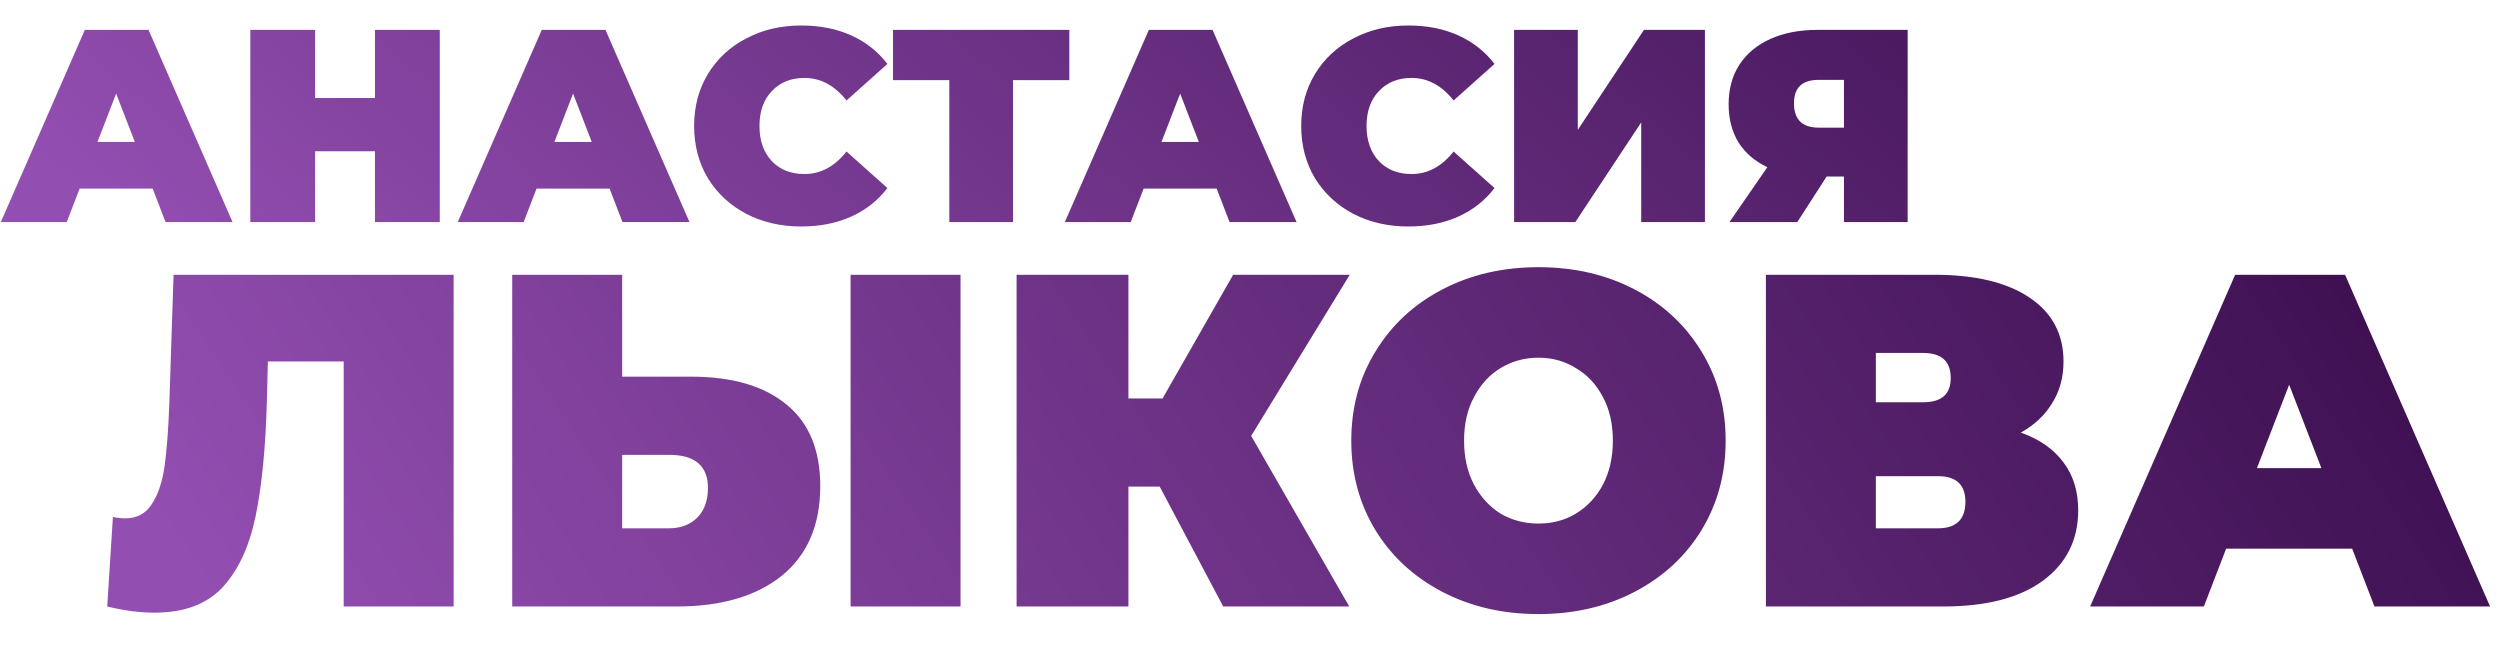
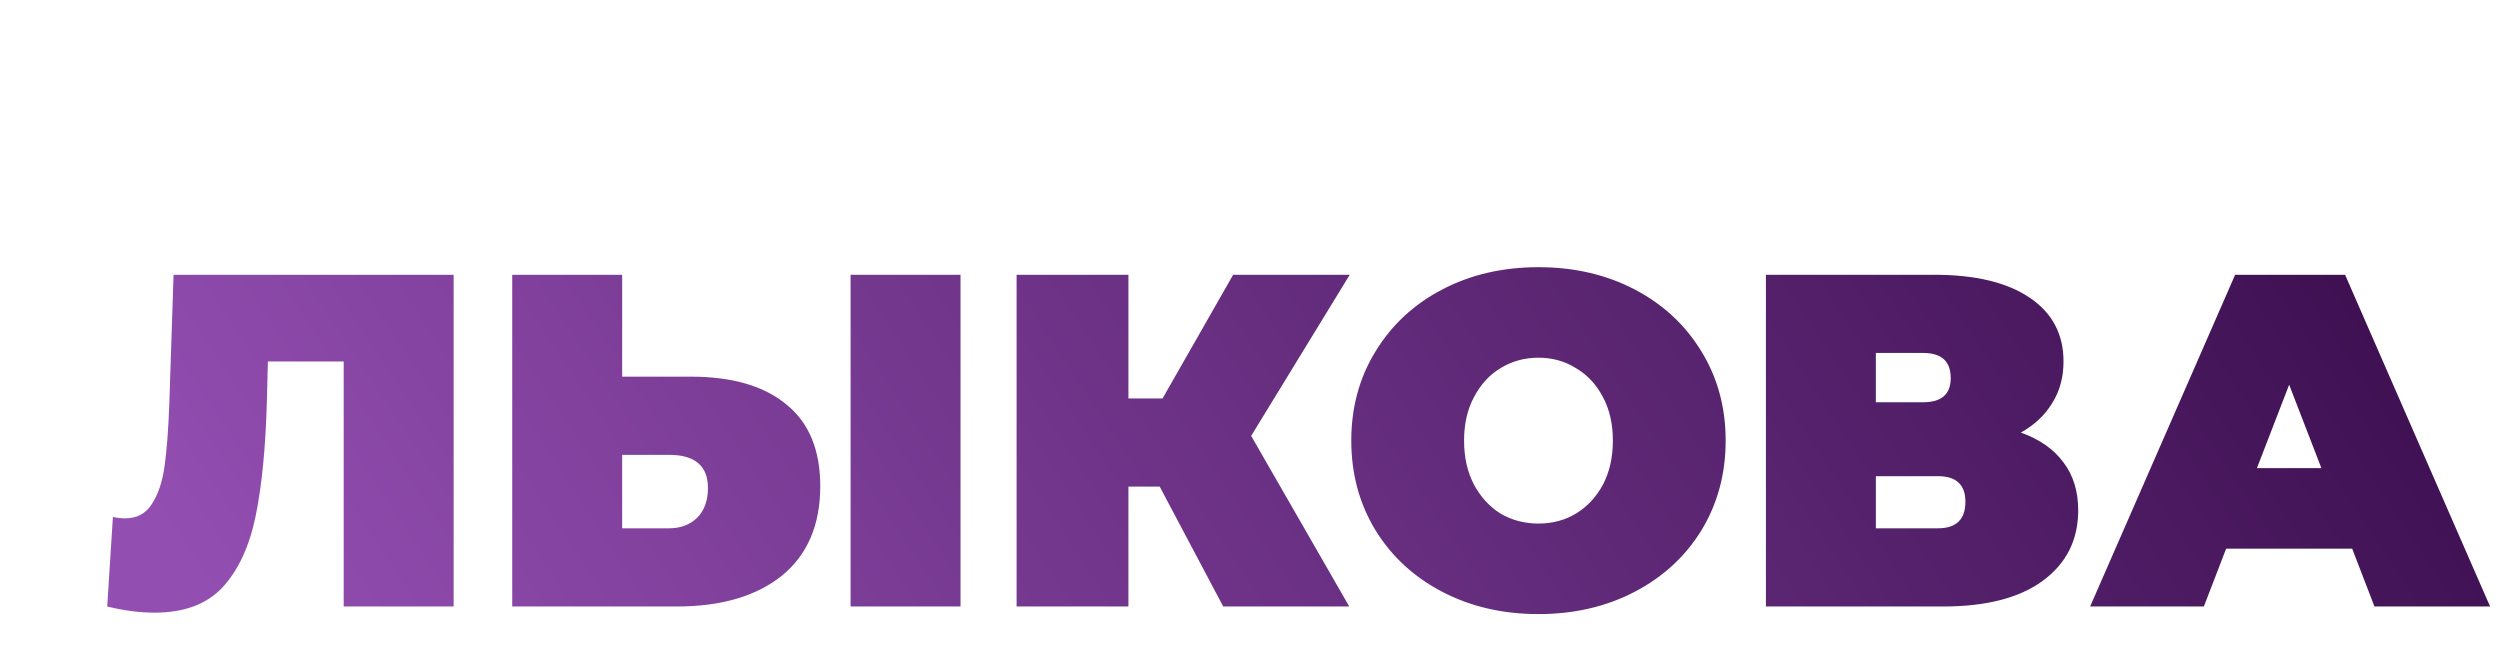
<svg xmlns="http://www.w3.org/2000/svg" width="878" height="228" viewBox="0 0 878 228" fill="none">
-   <path d="M53.617 66.235H27.966L23.433 78H0.289L29.798 10.497H52.17L81.679 78H58.149L53.617 66.235ZM47.349 49.842L40.791 32.869L34.234 49.842H47.349ZM154.449 10.497V78H131.69V53.12H110.668V78H87.909V10.497H110.668V34.412H131.69V10.497H154.449ZM214.088 66.235H188.437L183.904 78H160.76L190.269 10.497H212.642L242.15 78H218.62L214.088 66.235ZM207.82 49.842L201.262 32.869L194.705 49.842H207.82ZM281.383 79.543C274.247 79.543 267.818 78.064 262.097 75.107C256.375 72.085 251.875 67.907 248.596 62.571C245.382 57.17 243.774 51.063 243.774 44.248C243.774 37.434 245.382 31.358 248.596 26.022C251.875 20.622 256.375 16.443 262.097 13.486C267.818 10.464 274.247 8.954 281.383 8.954C287.941 8.954 293.791 10.111 298.934 12.425C304.077 14.74 308.32 18.083 311.663 22.454L297.295 35.28C293.116 30.008 288.198 27.372 282.541 27.372C277.783 27.372 273.958 28.915 271.065 32.001C268.172 35.023 266.726 39.105 266.726 44.248C266.726 49.391 268.172 53.506 271.065 56.592C273.958 59.613 277.783 61.124 282.541 61.124C288.198 61.124 293.116 58.488 297.295 53.217L311.663 66.042C308.32 70.414 304.077 73.757 298.934 76.071C293.791 78.386 287.941 79.543 281.383 79.543ZM375.543 28.144H355.774V78H333.402V28.144H313.633V10.497H375.543V28.144ZM427.296 66.235H401.645L397.112 78H373.968L403.477 10.497H425.85L455.358 78H431.828L427.296 66.235ZM421.028 49.842L414.47 32.869L407.913 49.842H421.028ZM494.591 79.543C487.455 79.543 481.027 78.064 475.305 75.107C469.583 72.085 465.083 67.907 461.804 62.571C458.59 57.17 456.982 51.063 456.982 44.248C456.982 37.434 458.59 31.358 461.804 26.022C465.083 20.622 469.583 16.443 475.305 13.486C481.027 10.464 487.455 8.954 494.591 8.954C501.149 8.954 506.999 10.111 512.142 12.425C517.285 14.74 521.529 18.083 524.872 22.454L510.503 35.28C506.324 30.008 501.406 27.372 495.749 27.372C490.991 27.372 487.166 28.915 484.273 32.001C481.38 35.023 479.934 39.105 479.934 44.248C479.934 49.391 481.38 53.506 484.273 56.592C487.166 59.613 490.991 61.124 495.749 61.124C501.406 61.124 506.324 58.488 510.503 53.217L524.872 66.042C521.529 70.414 517.285 73.757 512.142 76.071C506.999 78.386 501.149 79.543 494.591 79.543ZM531.748 10.497H554.12V45.598L577.361 10.497H598.769V78H576.396V42.995L553.252 78H531.748V10.497ZM669.969 10.497V78H647.597V61.992H641.521L631.203 78H607.384L620.692 58.713C616.32 56.656 612.945 53.763 610.566 50.034C608.252 46.241 607.095 41.773 607.095 36.63C607.095 31.294 608.348 26.665 610.855 22.744C613.427 18.822 617.059 15.8 621.752 13.679C626.446 11.557 631.974 10.497 638.339 10.497H669.969ZM638.725 28.047C632.939 28.047 630.046 30.78 630.046 36.244C630.046 41.966 632.939 44.827 638.725 44.827H647.597V28.047H638.725Z" fill="url(#paint0_linear_2337_2911)" />
-   <path d="M159.317 96.499V213H120.705V126.956H94.076L93.743 140.437C93.299 157.08 91.968 170.727 89.749 181.378C87.53 192.03 83.646 200.351 78.099 206.343C72.551 212.223 64.618 215.164 54.299 215.164C49.084 215.164 43.537 214.442 37.656 213L39.653 181.545C41.096 181.878 42.538 182.044 43.98 182.044C48.086 182.044 51.193 180.38 53.301 177.051C55.52 173.723 57.017 169.284 57.794 163.737C58.571 158.189 59.126 150.922 59.459 141.934L60.956 96.499H159.317ZM242.638 132.281C257.173 132.281 268.379 135.555 276.257 142.101C284.135 148.536 288.074 158.078 288.074 170.727C288.074 184.374 283.58 194.859 274.593 202.182C265.605 209.394 253.29 213 237.645 213H179.894V96.499H218.506V132.281H242.638ZM234.982 185.539C238.977 185.539 242.25 184.319 244.802 181.878C247.354 179.326 248.63 175.831 248.63 171.393C248.63 163.626 244.081 159.742 234.982 159.742H218.506V185.539H234.982ZM298.725 96.499H337.337V213H298.725V96.499ZM439.41 153.085L473.861 213H429.591L407.289 170.893H396.305V213H357.028V96.499H396.305V139.937H408.288L433.086 96.499H474.028L439.41 153.085ZM540.31 215.663C527.772 215.663 516.51 213.055 506.525 207.841C496.539 202.626 488.717 195.414 483.058 186.205C477.399 176.885 474.57 166.4 474.57 154.749C474.57 143.099 477.399 132.67 483.058 123.461C488.717 114.141 496.539 106.873 506.525 101.658C516.51 96.444 527.772 93.836 540.31 93.836C552.848 93.836 564.109 96.444 574.095 101.658C584.081 106.873 591.903 114.141 597.562 123.461C603.22 132.67 606.05 143.099 606.05 154.749C606.05 166.4 603.22 176.885 597.562 186.205C591.903 195.414 584.081 202.626 574.095 207.841C564.109 213.055 552.848 215.663 540.31 215.663ZM540.31 183.875C545.192 183.875 549.574 182.71 553.458 180.38C557.452 177.939 560.614 174.555 562.944 170.227C565.274 165.789 566.439 160.63 566.439 154.749C566.439 148.869 565.274 143.765 562.944 139.438C560.614 135 557.452 131.616 553.458 129.286C549.574 126.845 545.192 125.624 540.31 125.624C535.428 125.624 530.99 126.845 526.995 129.286C523.112 131.616 520.005 135 517.675 139.438C515.345 143.765 514.18 148.869 514.18 154.749C514.18 160.63 515.345 165.789 517.675 170.227C520.005 174.555 523.112 177.939 526.995 180.38C530.99 182.71 535.428 183.875 540.31 183.875ZM709.725 151.92C716.271 154.25 721.264 157.745 724.704 162.405C728.143 166.954 729.863 172.558 729.863 179.215C729.863 189.644 725.702 197.91 717.381 204.013C709.17 210.004 697.52 213 682.431 213H620.186V96.499H679.268C693.692 96.499 704.843 99.162 712.721 104.488C720.71 109.813 724.704 117.303 724.704 126.956C724.704 132.503 723.372 137.385 720.71 141.602C718.158 145.818 714.496 149.257 709.725 151.92ZM658.798 141.269H675.441C681.876 141.269 685.094 138.439 685.094 132.781C685.094 126.9 681.876 123.96 675.441 123.96H658.798V141.269ZM680.6 185.539C687.035 185.539 690.253 182.432 690.253 176.219C690.253 170.227 687.035 167.232 680.6 167.232H658.798V185.539H680.6ZM826.087 192.696H781.817L773.994 213H734.051L784.979 96.499H823.591L874.518 213H833.909L826.087 192.696ZM815.269 164.402L803.952 135.111L792.635 164.402H815.269Z" fill="url(#paint1_linear_2337_2911)" />
+   <path d="M159.317 96.499V213H120.705V126.956H94.076L93.743 140.437C93.299 157.08 91.968 170.727 89.749 181.378C87.53 192.03 83.646 200.351 78.099 206.343C72.551 212.223 64.618 215.164 54.299 215.164C49.084 215.164 43.537 214.442 37.656 213L39.653 181.545C41.096 181.878 42.538 182.044 43.98 182.044C48.086 182.044 51.193 180.38 53.301 177.051C55.52 173.723 57.017 169.284 57.794 163.737C58.571 158.189 59.126 150.922 59.459 141.934L60.956 96.499H159.317ZM242.638 132.281C257.173 132.281 268.379 135.555 276.257 142.101C284.135 148.536 288.074 158.078 288.074 170.727C288.074 184.374 283.58 194.859 274.593 202.182C265.605 209.394 253.29 213 237.645 213H179.894V96.499H218.506V132.281ZM234.982 185.539C238.977 185.539 242.25 184.319 244.802 181.878C247.354 179.326 248.63 175.831 248.63 171.393C248.63 163.626 244.081 159.742 234.982 159.742H218.506V185.539H234.982ZM298.725 96.499H337.337V213H298.725V96.499ZM439.41 153.085L473.861 213H429.591L407.289 170.893H396.305V213H357.028V96.499H396.305V139.937H408.288L433.086 96.499H474.028L439.41 153.085ZM540.31 215.663C527.772 215.663 516.51 213.055 506.525 207.841C496.539 202.626 488.717 195.414 483.058 186.205C477.399 176.885 474.57 166.4 474.57 154.749C474.57 143.099 477.399 132.67 483.058 123.461C488.717 114.141 496.539 106.873 506.525 101.658C516.51 96.444 527.772 93.836 540.31 93.836C552.848 93.836 564.109 96.444 574.095 101.658C584.081 106.873 591.903 114.141 597.562 123.461C603.22 132.67 606.05 143.099 606.05 154.749C606.05 166.4 603.22 176.885 597.562 186.205C591.903 195.414 584.081 202.626 574.095 207.841C564.109 213.055 552.848 215.663 540.31 215.663ZM540.31 183.875C545.192 183.875 549.574 182.71 553.458 180.38C557.452 177.939 560.614 174.555 562.944 170.227C565.274 165.789 566.439 160.63 566.439 154.749C566.439 148.869 565.274 143.765 562.944 139.438C560.614 135 557.452 131.616 553.458 129.286C549.574 126.845 545.192 125.624 540.31 125.624C535.428 125.624 530.99 126.845 526.995 129.286C523.112 131.616 520.005 135 517.675 139.438C515.345 143.765 514.18 148.869 514.18 154.749C514.18 160.63 515.345 165.789 517.675 170.227C520.005 174.555 523.112 177.939 526.995 180.38C530.99 182.71 535.428 183.875 540.31 183.875ZM709.725 151.92C716.271 154.25 721.264 157.745 724.704 162.405C728.143 166.954 729.863 172.558 729.863 179.215C729.863 189.644 725.702 197.91 717.381 204.013C709.17 210.004 697.52 213 682.431 213H620.186V96.499H679.268C693.692 96.499 704.843 99.162 712.721 104.488C720.71 109.813 724.704 117.303 724.704 126.956C724.704 132.503 723.372 137.385 720.71 141.602C718.158 145.818 714.496 149.257 709.725 151.92ZM658.798 141.269H675.441C681.876 141.269 685.094 138.439 685.094 132.781C685.094 126.9 681.876 123.96 675.441 123.96H658.798V141.269ZM680.6 185.539C687.035 185.539 690.253 182.432 690.253 176.219C690.253 170.227 687.035 167.232 680.6 167.232H658.798V185.539H680.6ZM826.087 192.696H781.817L773.994 213H734.051L784.979 96.499H823.591L874.518 213H833.909L826.087 192.696ZM815.269 164.402L803.952 135.111L792.635 164.402H815.269Z" fill="url(#paint1_linear_2337_2911)" />
  <defs>
    <linearGradient id="paint0_linear_2337_2911" x1="786.414" y1="11.927" x2="427.658" y2="420.631" gradientUnits="userSpaceOnUse">
      <stop stop-color="#3F1153" />
      <stop offset="1" stop-color="#934EB1" />
    </linearGradient>
    <linearGradient id="paint1_linear_2337_2911" x1="821.74" y1="98.564" x2="247.909" y2="477.723" gradientUnits="userSpaceOnUse">
      <stop stop-color="#3F1153" />
      <stop offset="1" stop-color="#934EB1" />
    </linearGradient>
  </defs>
</svg>